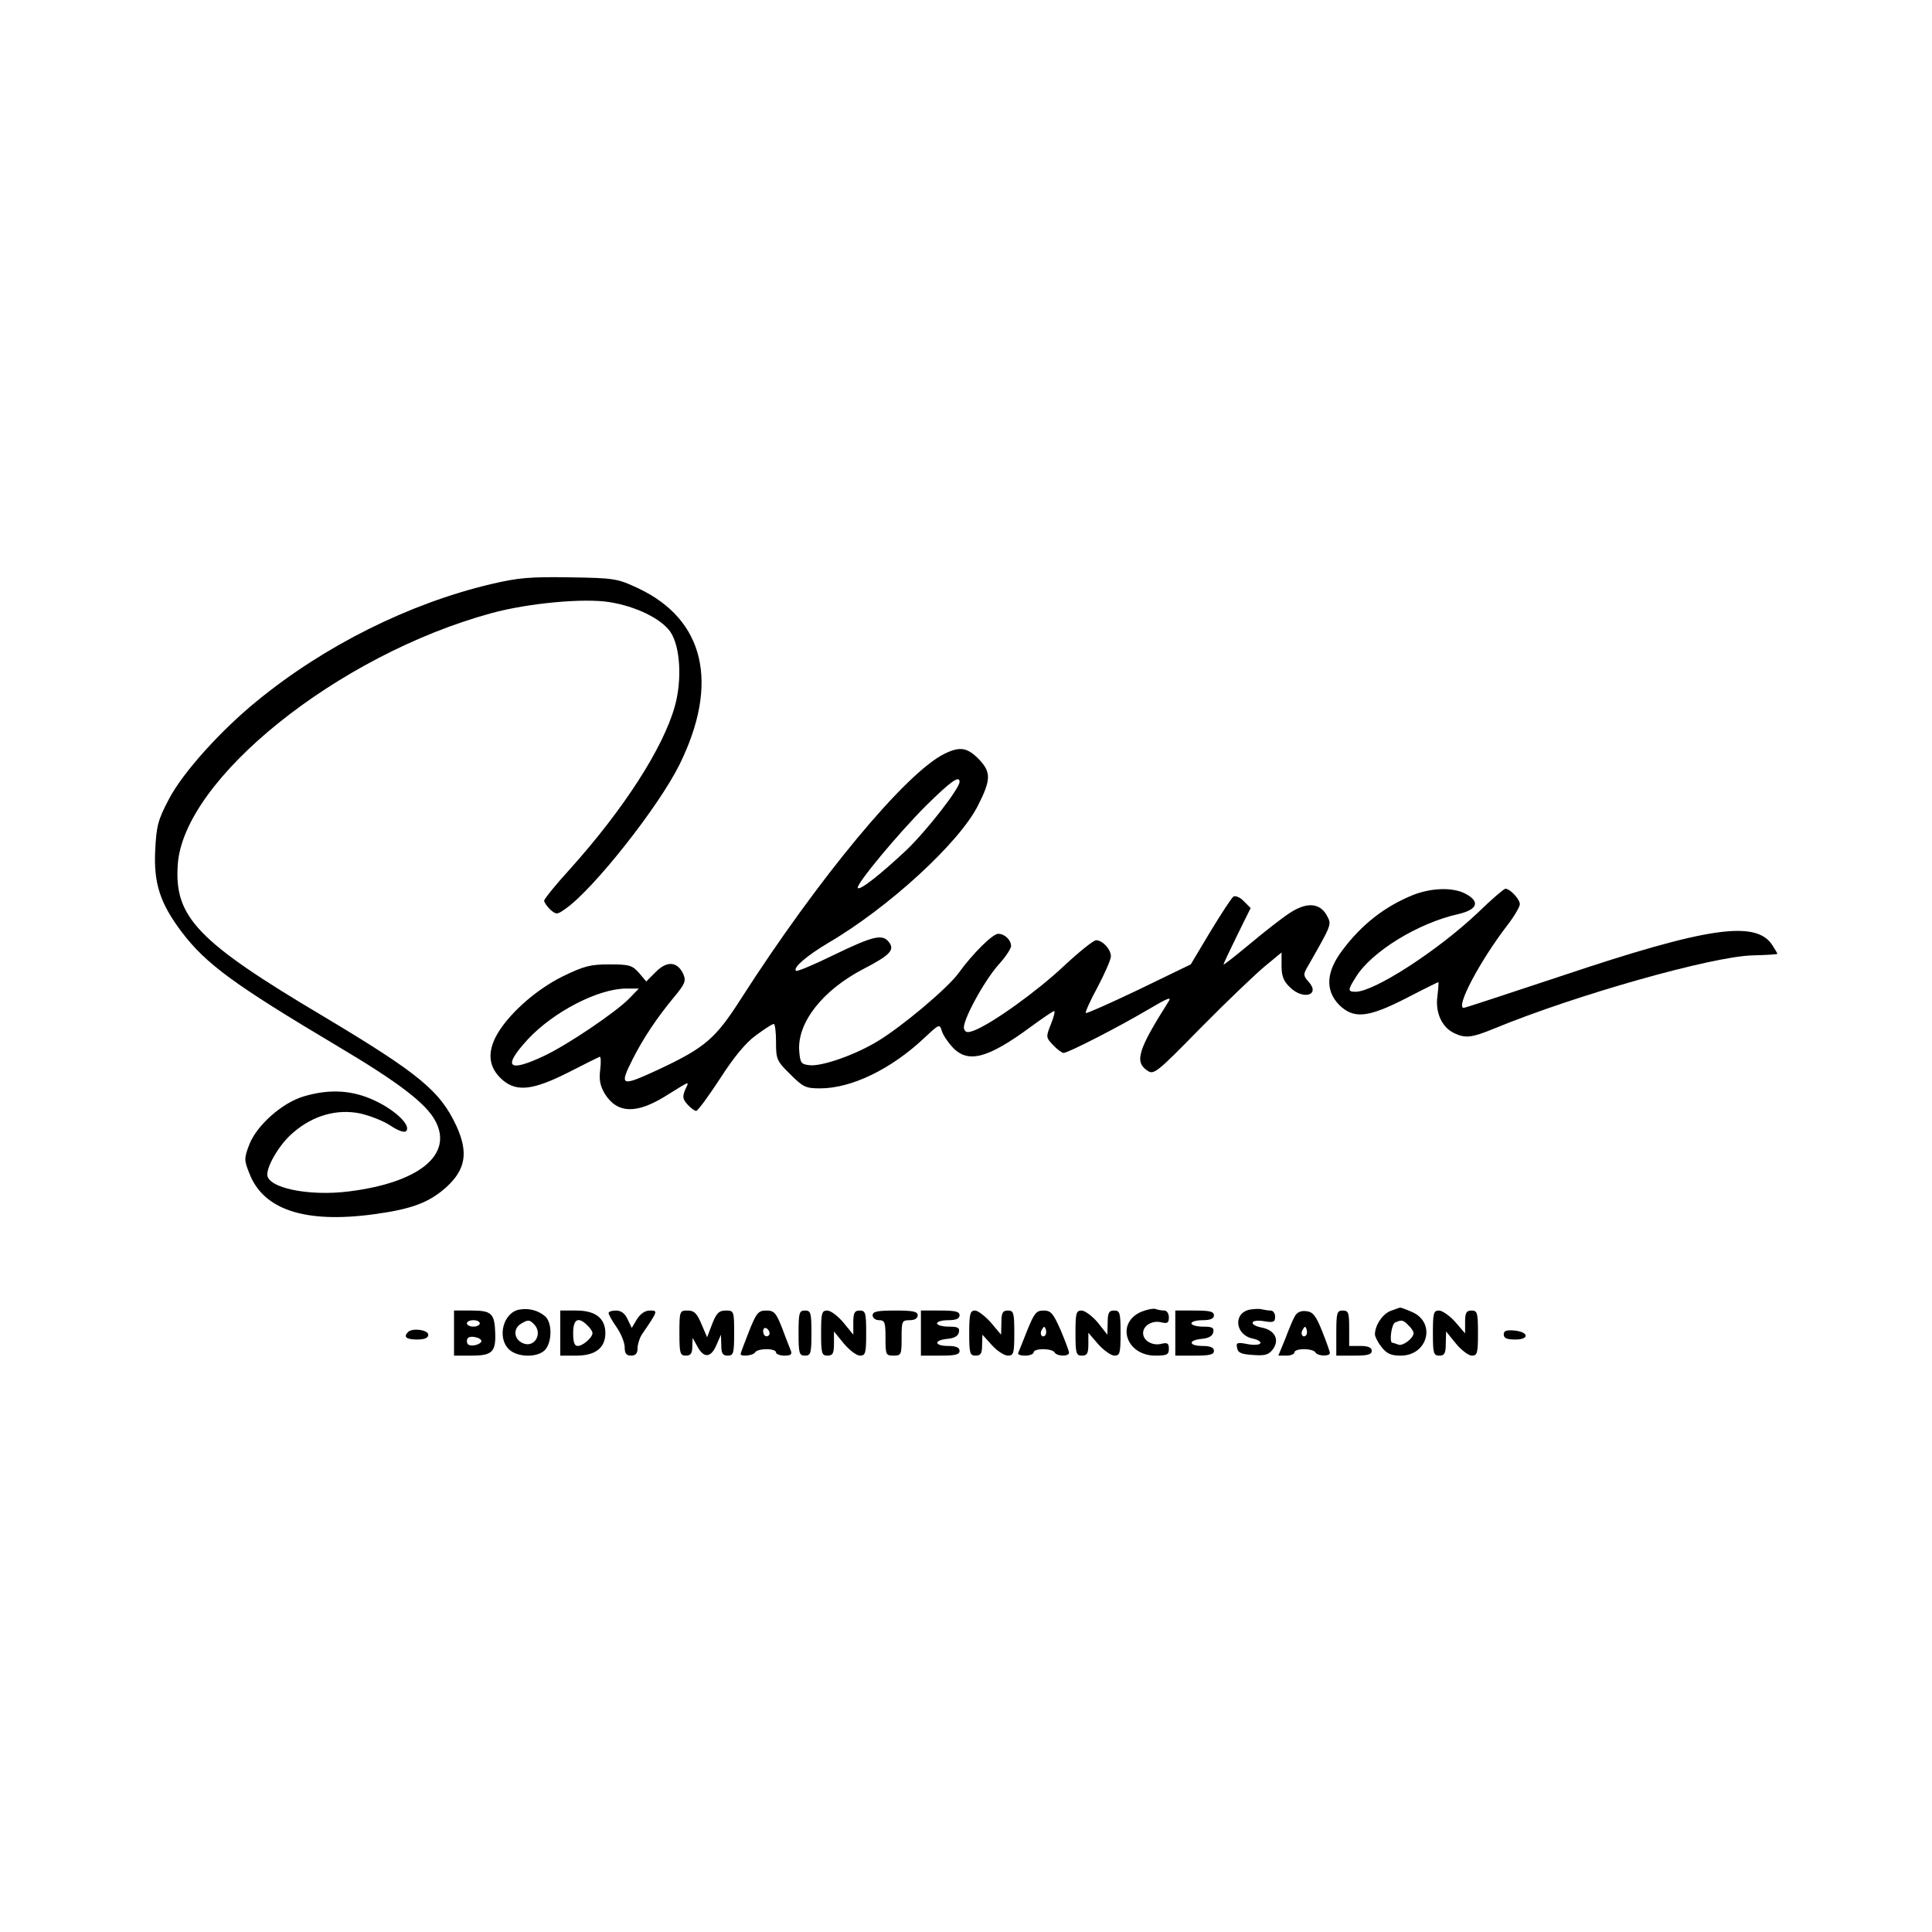
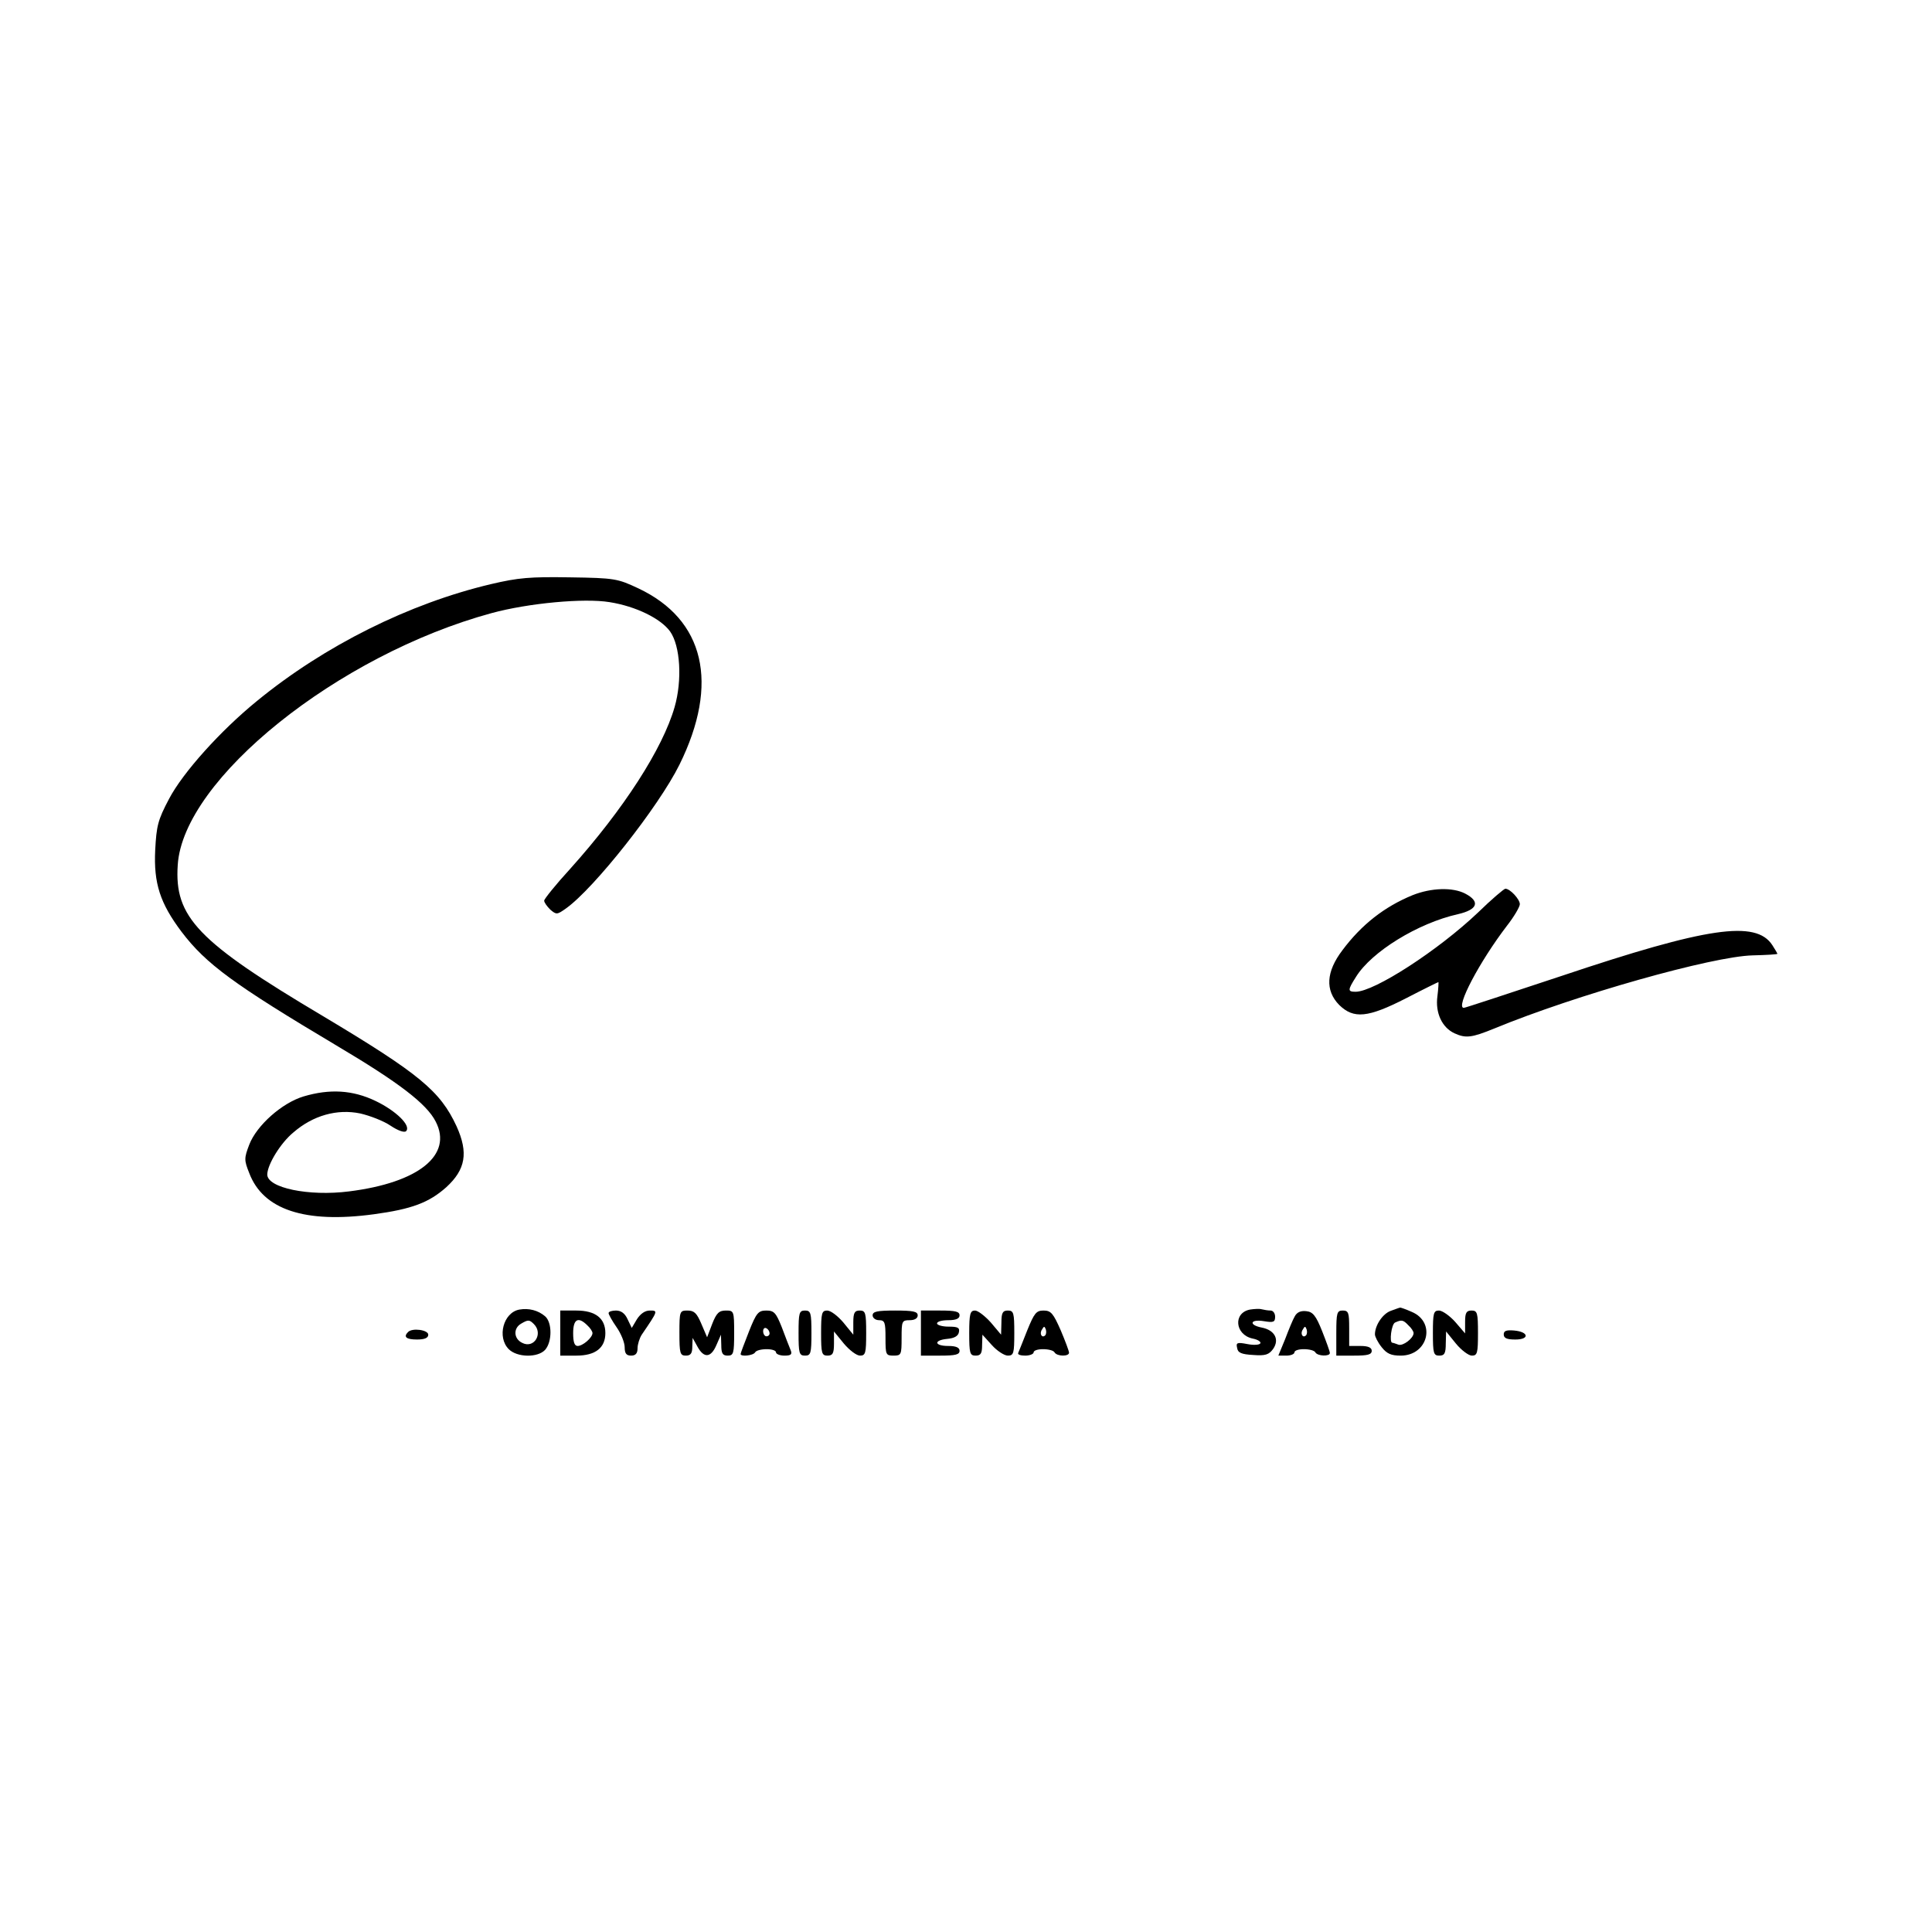
<svg xmlns="http://www.w3.org/2000/svg" version="1.0" width="600pt" height="600pt" viewBox="0 0 600 600" preserveAspectRatio="xMidYMid meet">
  <g transform="translate(0,600) scale(0.1,-0.1)" fill="#000000" stroke="none">
    <path d="M1525 4186 c-254 -60 -517 -191 -727 -363 -113 -92 -230 -222 -273 -304 -35 -66 -39 -84 -43 -159 -5 -103 15 -165 82 -254 76 -100 162 -163 481 -353 194 -115 280 -181 308 -236 54 -104 -53 -190 -269 -217 -125 -16 -255 11 -254 53 1 31 41 97 81 130 61 53 136 74 208 59 30 -7 72 -23 94 -38 24 -16 43 -22 48 -17 17 17 -32 64 -95 94 -71 34 -142 38 -223 14 -67 -20 -146 -90 -169 -150 -16 -42 -16 -48 0 -88 43 -114 173 -157 387 -128 118 16 171 36 225 84 60 55 69 107 32 189 -51 110 -115 163 -416 343 -389 231 -461 307 -450 469 17 266 497 652 975 782 114 31 287 47 366 34 82 -13 159 -51 188 -91 32 -45 38 -152 14 -235 -37 -129 -158 -317 -324 -502 -45 -49 -81 -94 -81 -99 0 -6 9 -18 19 -28 19 -16 21 -16 49 4 87 62 287 315 352 446 125 253 78 451 -128 548 -64 30 -73 32 -212 34 -124 2 -160 -1 -245 -21z" />
-     <path d="M2933 3659 c-120 -59 -392 -387 -630 -758 -81 -127 -112 -154 -259 -223 -117 -54 -122 -52 -78 35 32 63 74 126 127 190 35 42 38 51 29 72 -18 39 -50 42 -85 7 l-30 -30 -22 26 c-21 24 -30 27 -92 27 -60 0 -79 -5 -147 -38 -86 -43 -173 -122 -207 -188 -27 -54 -19 -98 23 -134 44 -37 96 -30 206 26 47 24 89 45 94 47 4 2 5 -16 2 -40 -4 -33 0 -51 15 -76 39 -61 99 -62 191 -4 76 47 71 46 58 18 -9 -22 -8 -29 7 -46 10 -11 22 -20 27 -20 5 0 38 45 74 100 43 67 80 112 112 135 26 19 50 35 55 35 4 0 7 -25 7 -56 0 -53 2 -59 44 -100 40 -40 48 -44 93 -44 97 0 220 59 324 157 46 43 47 44 54 21 4 -13 19 -35 33 -50 48 -52 110 -35 243 63 37 27 69 49 73 49 3 0 -1 -18 -10 -40 -16 -40 -16 -42 6 -65 13 -14 28 -25 33 -25 14 0 172 81 263 135 63 37 74 41 62 23 -93 -147 -105 -185 -66 -212 21 -15 27 -11 167 132 80 81 170 167 199 191 l52 43 0 -42 c0 -30 6 -47 25 -65 41 -42 97 -26 59 16 -17 19 -17 23 -3 47 77 135 75 130 59 160 -22 39 -64 41 -117 5 -23 -15 -78 -58 -122 -95 -45 -37 -81 -66 -81 -63 0 3 19 43 42 90 l42 85 -21 21 c-11 12 -26 18 -32 15 -6 -4 -38 -53 -72 -109 l-61 -102 -161 -78 c-88 -42 -162 -75 -165 -73 -2 3 14 39 37 81 22 42 41 85 41 95 0 22 -26 50 -46 50 -8 0 -54 -37 -101 -81 -83 -78 -221 -177 -277 -199 -21 -8 -28 -7 -32 5 -8 19 60 146 107 199 22 24 39 50 39 58 0 19 -20 38 -40 38 -17 0 -79 -61 -123 -122 -35 -48 -177 -167 -252 -212 -69 -42 -174 -79 -212 -74 -25 3 -28 7 -31 45 -6 87 72 187 198 253 85 44 100 60 80 85 -20 25 -49 18 -169 -40 -63 -31 -116 -53 -119 -50 -10 10 34 47 99 86 187 109 410 313 467 429 39 77 40 101 5 139 -38 40 -61 44 -110 20z m47 -87 c0 -21 -103 -153 -166 -213 -79 -74 -142 -124 -150 -117 -8 9 124 168 212 256 77 76 104 95 104 74z m-1026 -673 c-41 -42 -191 -144 -266 -179 -111 -52 -128 -34 -49 52 79 85 217 157 305 158 l40 0 -30 -31z" />
    <path d="M4387 3220 c-88 -36 -159 -92 -218 -171 -51 -67 -54 -125 -10 -170 45 -44 89 -40 208 21 54 28 99 50 100 50 1 0 0 -20 -3 -44 -7 -51 14 -97 53 -115 35 -16 53 -14 124 15 252 104 677 224 802 227 42 1 77 3 77 5 0 1 -7 13 -16 27 -51 78 -202 56 -655 -96 -163 -54 -299 -99 -303 -99 -27 0 49 144 134 255 22 28 40 59 40 67 0 15 -30 48 -45 48 -4 0 -43 -33 -85 -74 -123 -117 -322 -246 -380 -246 -25 0 -25 5 1 46 48 78 192 167 317 195 61 14 70 39 22 64 -39 20 -105 18 -163 -5z" />
    <path d="M1613 1933 c-50 -9 -70 -86 -33 -123 26 -26 90 -27 113 -2 22 25 22 85 0 104 -22 19 -51 26 -80 21z m45 -45 c30 -30 0 -78 -37 -58 -26 13 -27 45 -3 59 22 13 26 13 40 -1z" />
-     <path d="M3544 1926 c-80 -35 -47 -136 44 -136 36 0 42 3 42 21 0 17 -4 20 -22 16 -28 -8 -58 9 -58 33 0 24 30 41 58 33 18 -4 22 -1 22 16 0 11 -6 21 -14 21 -8 0 -20 2 -28 5 -7 2 -27 -2 -44 -9z" />
    <path d="M3882 1933 c-53 -10 -47 -78 8 -90 16 -3 27 -10 24 -15 -3 -5 -21 -6 -41 -2 -31 6 -35 4 -31 -12 2 -15 13 -20 50 -22 38 -3 49 1 62 19 20 29 5 58 -35 66 -42 8 -37 27 6 20 30 -5 35 -3 35 14 0 10 -6 19 -14 19 -8 0 -20 2 -28 4 -7 2 -23 1 -36 -1z" />
    <path d="M4319 1929 c-25 -9 -49 -45 -49 -73 0 -7 9 -25 21 -40 16 -20 29 -26 59 -26 85 0 111 104 34 136 -18 8 -35 14 -36 13 -2 0 -15 -5 -29 -10z m55 -45 c9 -8 16 -19 16 -24 0 -16 -33 -41 -47 -36 -8 3 -17 6 -19 6 -10 0 -3 59 9 63 20 9 25 8 41 -9z" />
-     <path d="M1410 1860 l0 -70 54 0 c64 0 76 11 74 70 -2 61 -11 70 -74 70 l-54 0 0 -70z m80 30 c0 -5 -9 -10 -20 -10 -11 0 -20 5 -20 10 0 6 9 10 20 10 11 0 20 -4 20 -10z m5 -55 c0 -5 -10 -11 -22 -13 -16 -2 -23 2 -23 13 0 11 7 15 23 13 12 -2 22 -7 22 -13z" />
    <path d="M1740 1860 l0 -70 50 0 c59 0 90 24 90 70 0 46 -31 70 -90 70 l-50 0 0 -70z m84 24 c9 -8 16 -19 16 -24 0 -14 -30 -40 -46 -40 -10 0 -14 12 -14 40 0 44 16 52 44 24z" />
    <path d="M1890 1922 c0 -4 11 -24 25 -44 14 -20 25 -48 25 -62 0 -19 5 -26 20 -26 14 0 20 7 20 23 0 12 6 31 13 42 51 75 51 75 25 75 -15 0 -29 -10 -40 -27 l-16 -27 -13 27 c-8 18 -20 27 -36 27 -12 0 -23 -3 -23 -8z" />
    <path d="M2110 1860 c0 -63 2 -70 20 -70 15 0 20 7 20 28 l1 27 15 -27 c20 -37 42 -35 59 5 l14 32 1 -32 c0 -26 4 -33 20 -33 18 0 20 7 20 70 0 69 -1 70 -26 70 -21 0 -29 -8 -42 -41 l-16 -42 -18 42 c-14 33 -22 41 -43 41 -24 0 -25 -2 -25 -70z" />
    <path d="M2326 1865 c-14 -36 -26 -67 -26 -70 0 -9 39 -5 45 5 3 6 19 10 36 10 16 0 29 -4 29 -10 0 -5 12 -10 26 -10 21 0 25 4 19 18 -4 9 -16 41 -27 70 -18 45 -24 52 -48 52 -25 0 -31 -7 -54 -65z m64 -6 c0 -5 -4 -9 -10 -9 -5 0 -10 7 -10 16 0 8 5 12 10 9 6 -3 10 -10 10 -16z" />
    <path d="M2480 1860 c0 -63 2 -70 20 -70 18 0 20 7 20 70 0 63 -2 70 -20 70 -18 0 -20 -7 -20 -70z" />
    <path d="M2550 1860 c0 -63 2 -70 20 -70 16 0 20 7 20 37 l0 38 31 -38 c17 -20 39 -37 50 -37 17 0 19 8 19 70 0 63 -2 70 -20 70 -16 0 -20 -7 -20 -37 l0 -38 -31 38 c-17 20 -39 37 -50 37 -17 0 -19 -8 -19 -70z" />
    <path d="M2710 1915 c0 -8 9 -15 20 -15 18 0 20 -7 20 -55 0 -52 1 -55 25 -55 24 0 25 3 25 55 0 52 1 55 25 55 16 0 25 6 25 15 0 12 -14 15 -70 15 -56 0 -70 -3 -70 -15z" />
    <path d="M2860 1860 l0 -70 60 0 c47 0 60 3 60 15 0 10 -11 15 -35 15 -44 0 -46 18 -3 22 22 2 34 9 36 21 3 14 -4 17 -32 17 -20 0 -36 5 -36 10 0 6 16 10 35 10 24 0 35 5 35 15 0 12 -13 15 -60 15 l-60 0 0 -70z" />
    <path d="M3010 1860 c0 -63 2 -70 20 -70 16 0 20 7 20 33 l1 32 29 -32 c16 -18 39 -33 50 -33 18 0 20 7 20 70 0 63 -2 70 -20 70 -16 0 -20 -7 -20 -37 l-1 -38 -32 38 c-18 20 -40 37 -49 37 -15 0 -18 -10 -18 -70z" />
    <path d="M3190 1868 c-14 -35 -26 -66 -28 -70 -2 -5 8 -8 22 -8 14 0 26 5 26 10 0 6 13 10 29 10 17 0 33 -4 36 -10 8 -13 45 -13 45 -1 0 5 -12 37 -26 70 -23 52 -30 61 -53 61 -23 0 -29 -8 -51 -62z m56 -15 c-10 -10 -19 5 -10 18 6 11 8 11 12 0 2 -7 1 -15 -2 -18z" />
-     <path d="M3340 1860 c0 -63 2 -70 20 -70 16 0 20 7 20 35 l0 36 31 -36 c17 -19 40 -35 50 -35 17 0 19 8 19 70 0 63 -2 70 -20 70 -16 0 -20 -7 -20 -37 l-1 -38 -30 38 c-17 20 -40 37 -50 37 -17 0 -19 -8 -19 -70z" />
-     <path d="M3650 1860 l0 -70 60 0 c47 0 60 3 60 15 0 10 -11 15 -35 15 -44 0 -46 18 -3 22 22 2 34 9 36 21 3 14 -4 17 -32 17 -20 0 -36 5 -36 10 0 6 16 10 35 10 24 0 35 5 35 15 0 12 -13 15 -60 15 l-60 0 0 -70z" />
    <path d="M4021 1912 c-6 -10 -19 -42 -30 -71 l-21 -51 25 0 c14 0 25 5 25 10 0 6 13 10 29 10 17 0 33 -4 36 -10 7 -12 45 -13 45 -2 0 5 -11 35 -24 68 -19 48 -29 60 -49 62 -17 2 -29 -3 -36 -16z m35 -59 c-10 -10 -19 5 -10 18 6 11 8 11 12 0 2 -7 1 -15 -2 -18z" />
    <path d="M4150 1860 l0 -70 55 0 c42 0 55 3 55 15 0 10 -11 15 -35 15 l-35 0 0 55 c0 48 -2 55 -20 55 -18 0 -20 -7 -20 -70z" />
    <path d="M4450 1860 c0 -63 2 -70 20 -70 16 0 20 7 20 38 l1 37 30 -37 c17 -21 40 -38 50 -38 17 0 19 8 19 70 0 63 -2 70 -20 70 -16 0 -20 -7 -20 -35 l0 -36 -31 36 c-17 19 -40 35 -50 35 -17 0 -19 -8 -19 -70z" />
    <path d="M1267 1863 c-15 -15 -5 -23 28 -23 24 0 35 5 35 15 0 15 -50 22 -63 8z" />
-     <path d="M4670 1856 c0 -12 10 -16 36 -16 45 0 42 24 -4 28 -24 2 -32 -1 -32 -12z" />
+     <path d="M4670 1856 c0 -12 10 -16 36 -16 45 0 42 24 -4 28 -24 2 -32 -1 -32 -12" />
  </g>
</svg>